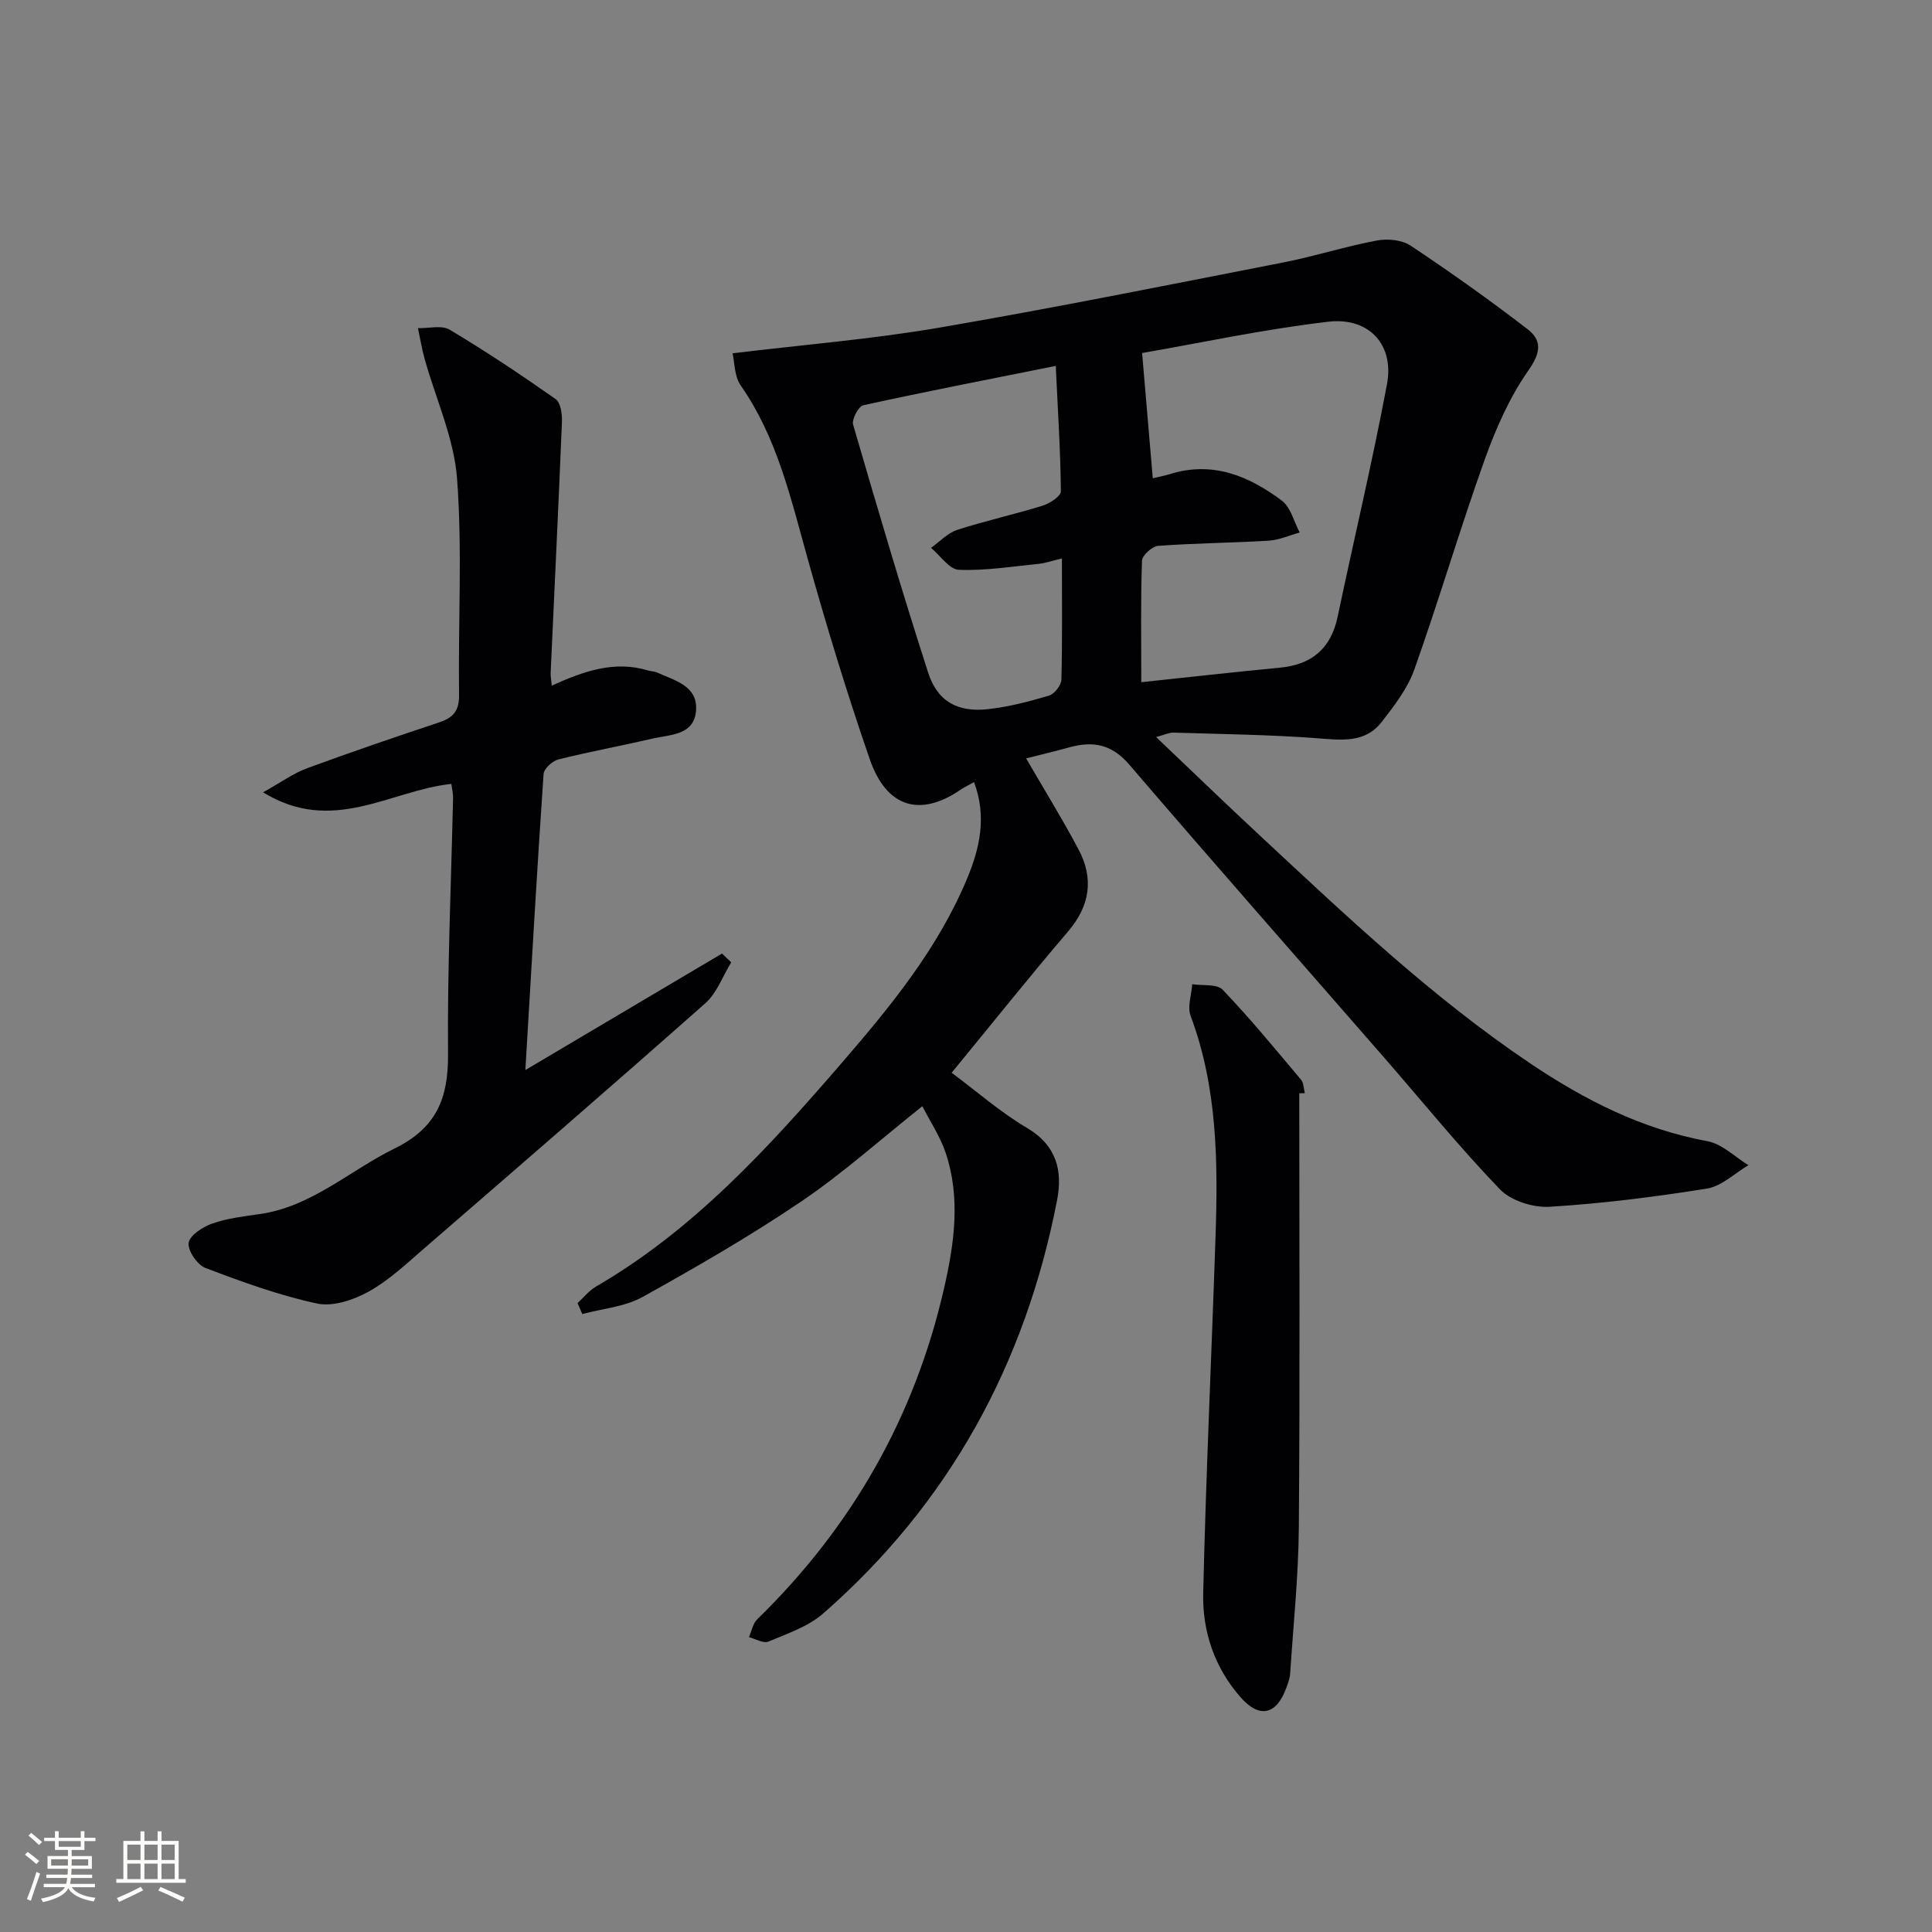
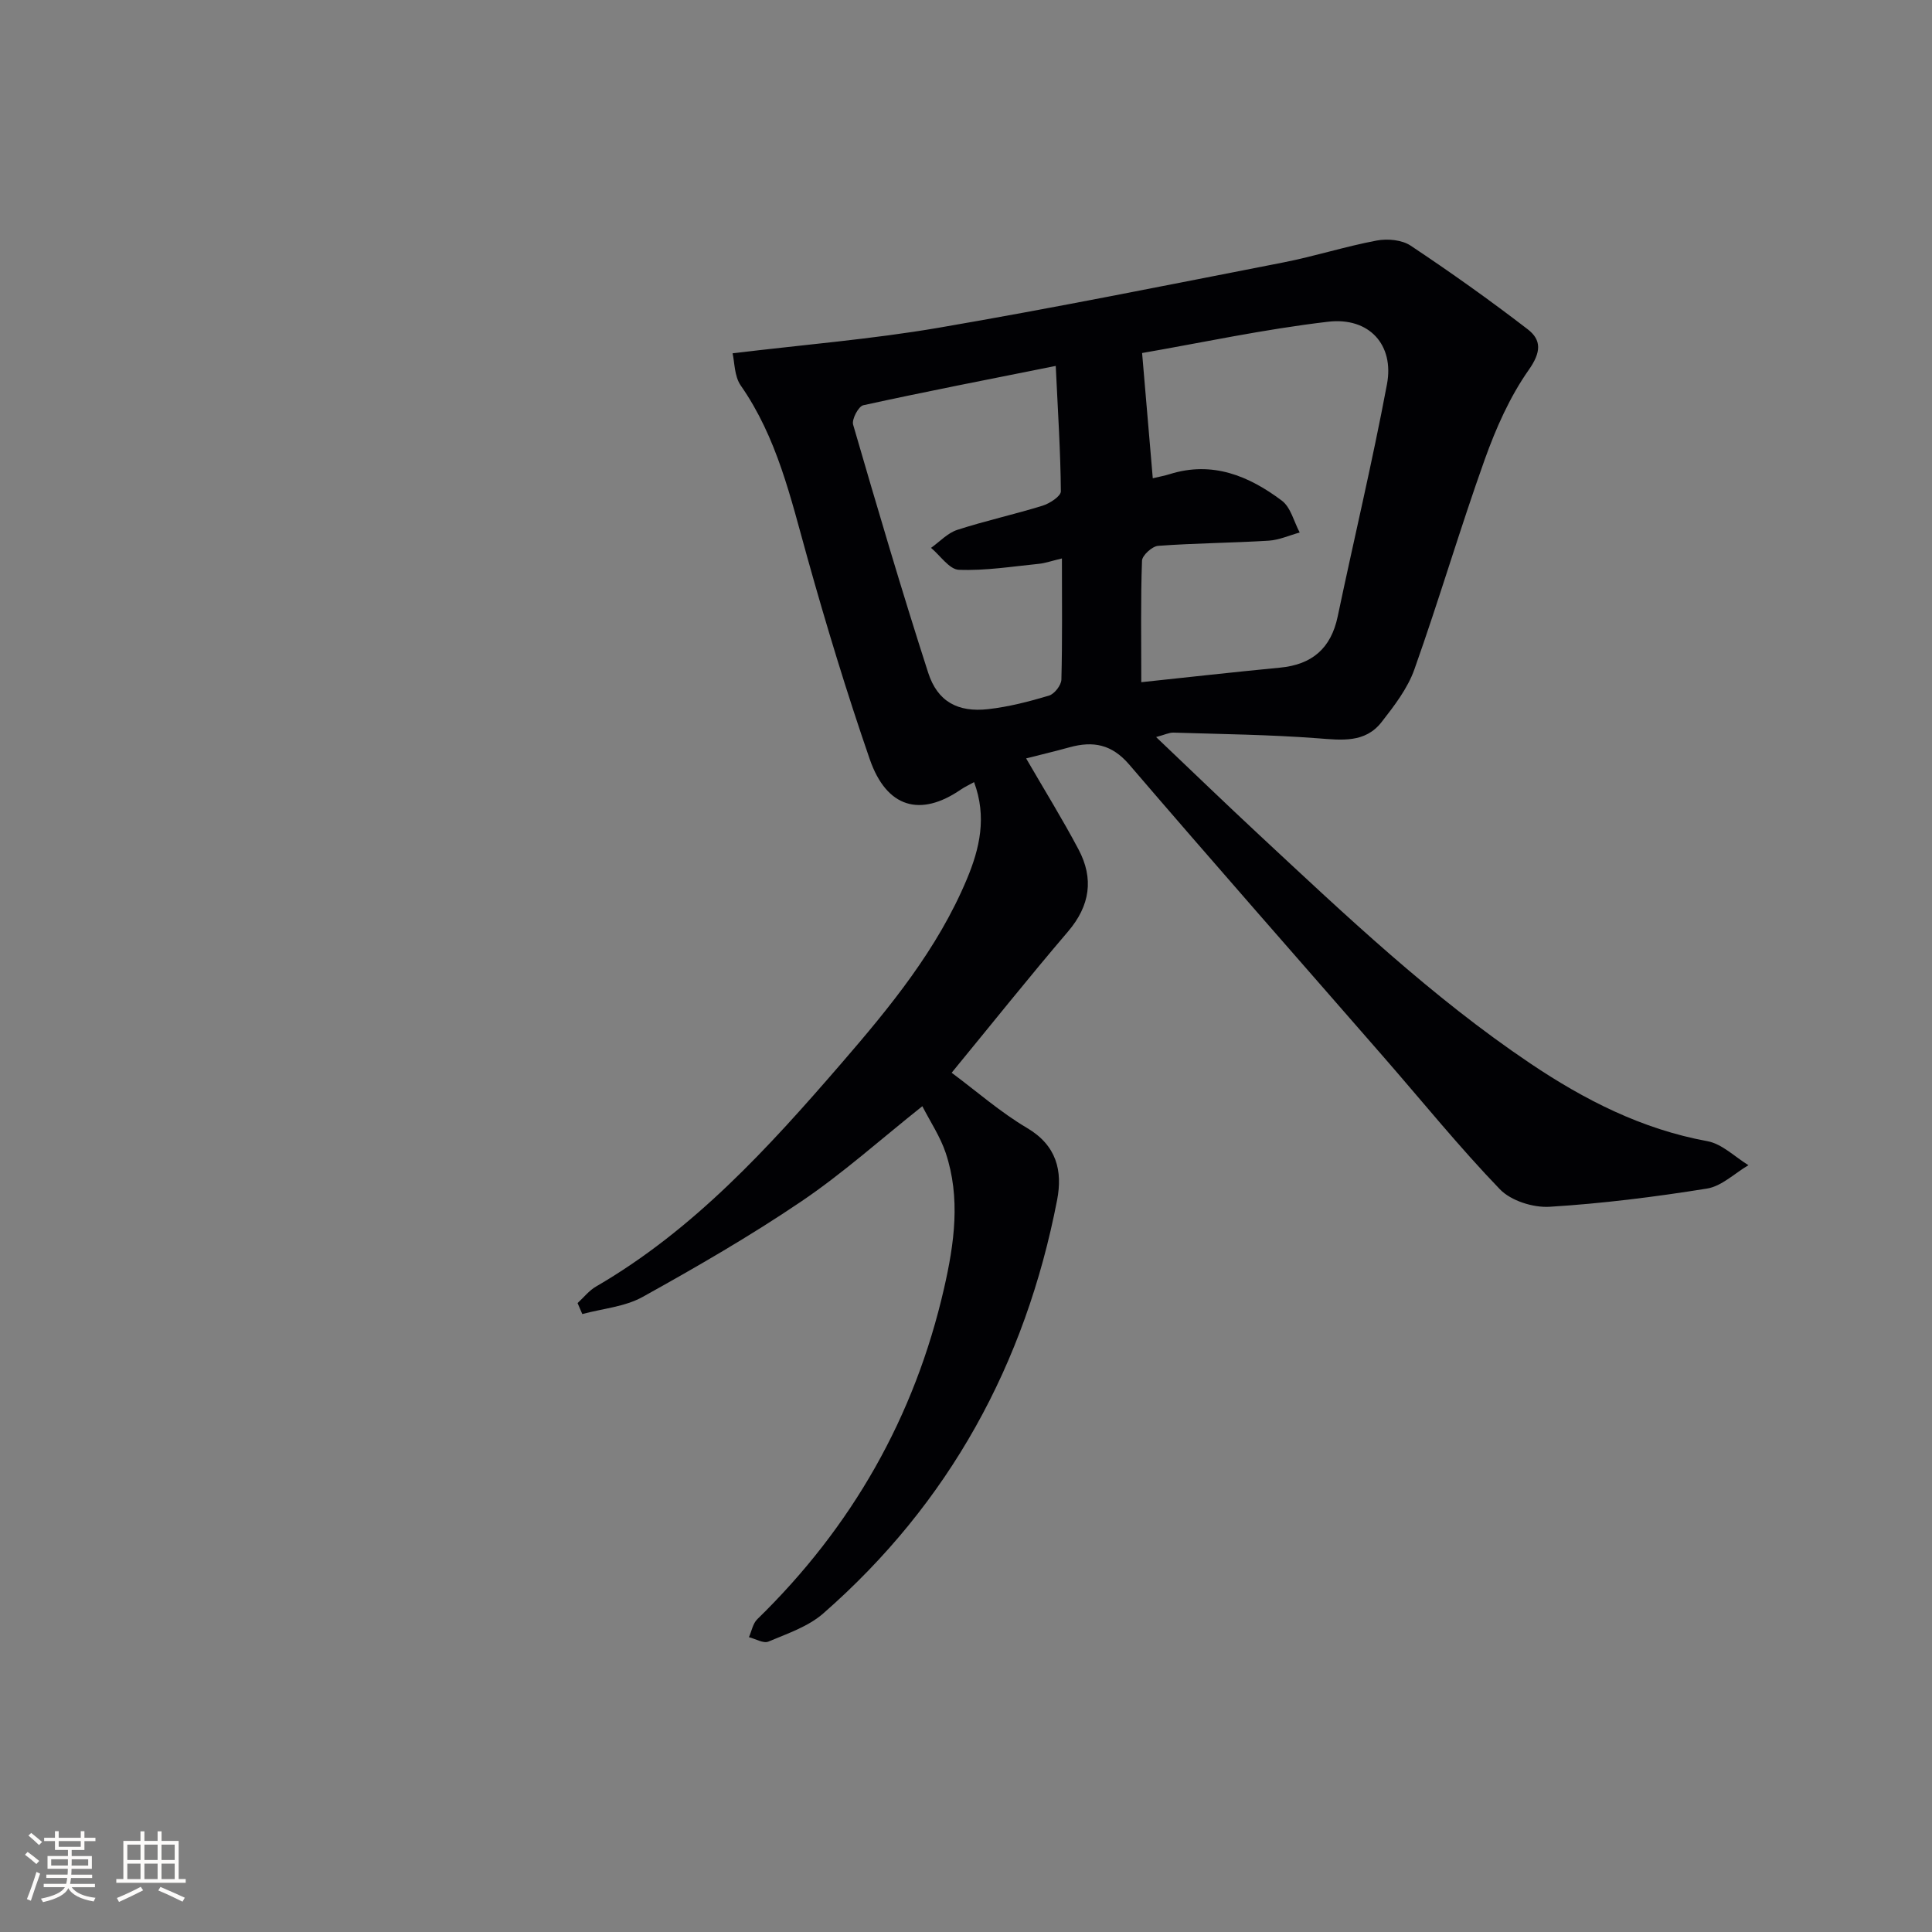
<svg xmlns="http://www.w3.org/2000/svg" enable-background="new 0 0 400 400" viewBox="0 0 400 400">
  <rect x="0" y="0" width="400" height="400" fill="#808080" stroke="none" />
  <g fill="#010104">
-     <path d="m119.58 269.79c1.27-1.16 2.37-2.59 3.83-3.43 20.23-11.75 35.68-28.73 50.74-46.15 10.13-11.72 19.95-23.68 26.02-38.17 2.68-6.39 4.18-12.92 1.5-20.11-1.06.59-1.93.99-2.71 1.52-8.41 5.79-15.4 3.82-18.89-6.27-4.76-13.78-9.01-27.75-12.93-41.79-3.45-12.34-6.26-24.8-13.78-35.58-1.34-1.93-1.26-4.84-1.69-6.66 14.75-1.79 28.8-2.92 42.65-5.29 23.86-4.09 47.6-8.88 71.35-13.52 6.51-1.27 12.86-3.32 19.37-4.54 2.23-.42 5.21-.15 7.02 1.06 8.26 5.5 16.37 11.26 24.23 17.31 2.9 2.23 2.79 4.76.23 8.4-3.93 5.59-6.81 12.1-9.13 18.59-5.14 14.37-9.44 29.03-14.55 43.41-1.4 3.96-4.16 7.55-6.8 10.93-3.42 4.38-8.29 3.73-13.28 3.35-9.91-.75-19.86-.86-29.8-1.17-.89-.03-1.8.44-3.6.92 7.49 7.12 14.38 13.78 21.4 20.31 17.91 16.67 35.66 33.53 56.05 47.25 11.26 7.57 23.13 13.63 36.69 16.11 3.04.56 5.68 3.25 8.5 4.97-2.85 1.67-5.54 4.35-8.58 4.84-10.79 1.73-21.68 3.1-32.59 3.77-3.41.21-8-1.24-10.29-3.62-8.39-8.71-16.03-18.16-23.99-27.29-17.6-20.2-35.32-40.31-52.76-60.65-3.62-4.22-7.49-4.91-12.36-3.57-3 .83-6.04 1.55-8.98 2.3 3.77 6.51 7.52 12.56 10.84 18.83 3.21 6.04 2.41 11.66-2.18 17.03-8.09 9.47-15.86 19.21-24.08 29.22 5.2 3.87 10.1 8.18 15.62 11.44 6.12 3.62 7.38 8.87 6.21 14.93-6.57 33.91-22.32 62.75-48.42 85.58-3.11 2.72-7.42 4.17-11.34 5.82-1.03.44-2.67-.56-4.04-.91.56-1.26.81-2.83 1.73-3.72 19.58-19.08 32.58-41.87 38.67-68.52 2.12-9.28 3.45-18.71.34-28.02-1.13-3.38-3.19-6.45-4.84-9.67-8.7 6.92-16.48 13.91-25.07 19.72-10.57 7.15-21.68 13.57-32.85 19.77-3.68 2.04-8.3 2.41-12.48 3.54-.32-.76-.65-1.51-.98-2.27zm116.88-196.7c.79 9.28 1.49 17.51 2.21 25.93 1.27-.31 2.41-.51 3.5-.85 8.83-2.78 16.39.35 23.23 5.49 1.84 1.39 2.49 4.35 3.69 6.59-2.13.58-4.24 1.55-6.4 1.69-7.63.47-15.29.51-22.91 1.07-1.23.09-3.3 1.97-3.34 3.08-.29 8.07-.15 16.16-.15 25.15 9.36-.99 19.03-2.08 28.72-3.01 6.63-.63 10.55-3.98 11.94-10.57 3.37-16.05 7.19-32.01 10.21-48.12 1.53-8.15-3.69-13.92-12.18-12.93-13.27 1.55-26.39 4.38-38.52 6.48zm-16.6 42.53c-2.22.53-3.47.98-4.74 1.11-5.53.55-11.09 1.46-16.6 1.24-1.98-.08-3.84-2.95-5.76-4.54 1.79-1.27 3.42-3.07 5.42-3.72 5.82-1.89 11.82-3.2 17.67-5.01 1.49-.46 3.8-1.97 3.79-2.98-.07-8.17-.6-16.34-1.06-25.96-14.3 2.86-27.11 5.35-39.84 8.14-1 .22-2.43 2.92-2.11 4.02 5 17.18 10.05 34.34 15.54 51.36 1.93 5.98 6.14 8.25 12.43 7.54 4.25-.48 8.47-1.57 12.58-2.8 1.13-.34 2.54-2.15 2.57-3.32.21-8.12.11-16.25.11-25.08z" />
-     <path d="m93.45 162.3c-12.61 1.33-24.6 10.62-38.98 1.74 3.77-2.1 6.29-3.95 9.1-4.98 9.03-3.33 18.15-6.43 27.29-9.48 2.86-.95 4.22-2.3 4.18-5.63-.2-14.96.7-29.98-.41-44.86-.62-8.36-4.4-16.49-6.7-24.74-.59-2.1-.94-4.27-1.4-6.41 2.22.06 4.91-.67 6.57.32 7.5 4.48 14.79 9.34 21.94 14.37 1.06.74 1.37 3.17 1.3 4.78-.7 17.28-1.55 34.56-2.33 51.83-.04.77.13 1.55.23 2.71 6.56-2.97 12.94-5.25 19.93-3.14.63.19 1.34.18 1.93.45 3.58 1.64 8.29 2.7 8.02 7.68-.29 5.35-5.36 5.12-9.1 5.99-6.46 1.51-13 2.69-19.43 4.31-1.23.31-2.98 1.91-3.05 3.02-1.36 19.89-2.49 39.8-3.77 61.28 14.27-8.45 27.49-16.29 40.72-24.12.63.61 1.27 1.21 1.9 1.82-1.76 2.86-2.96 6.35-5.36 8.47-19.32 17.11-38.84 33.99-58.35 50.88-3.64 3.15-7.24 6.55-11.4 8.85-3.12 1.72-7.38 3.14-10.65 2.44-7.87-1.69-15.54-4.49-23.09-7.36-1.69-.64-3.73-3.63-3.48-5.2.25-1.6 2.95-3.33 4.91-4.01 3.1-1.08 6.46-1.47 9.75-1.94 10.83-1.54 18.67-9.03 27.98-13.59 8.76-4.3 11.14-10.5 11.06-19.62-.15-17.64.65-35.28 1.04-52.92.03-.94-.22-1.89-.35-2.94z" />
-     <path d="m269 226.36c0 29.96.15 59.92-.09 89.87-.08 10.1-1.14 20.19-1.8 30.29-.06.97-.43 1.94-.77 2.87-2.01 5.6-5.54 6.5-9.47 2.04-5.38-6.1-7.95-13.64-7.76-21.57.57-24.6 1.73-49.18 2.55-73.78.52-15.49.4-30.92-5.16-45.77-.7-1.87.19-4.35.34-6.54 2.15.34 5.11-.1 6.31 1.15 5.68 5.94 10.9 12.31 16.2 18.6.57.68.55 1.85.8 2.79-.38.02-.77.03-1.15.05z" />
+     <path d="m119.58 269.79c1.27-1.16 2.37-2.59 3.83-3.43 20.23-11.75 35.68-28.73 50.74-46.15 10.13-11.72 19.95-23.68 26.02-38.17 2.68-6.39 4.18-12.92 1.5-20.11-1.06.59-1.93.99-2.71 1.52-8.41 5.79-15.4 3.82-18.89-6.27-4.76-13.78-9.01-27.75-12.93-41.79-3.45-12.34-6.26-24.8-13.78-35.58-1.34-1.93-1.26-4.84-1.69-6.66 14.75-1.79 28.8-2.92 42.65-5.29 23.86-4.09 47.6-8.88 71.35-13.52 6.51-1.27 12.86-3.32 19.37-4.54 2.23-.42 5.21-.15 7.02 1.06 8.26 5.5 16.37 11.26 24.23 17.31 2.9 2.23 2.79 4.76.23 8.4-3.93 5.59-6.81 12.1-9.13 18.59-5.14 14.37-9.44 29.03-14.55 43.41-1.4 3.96-4.16 7.55-6.8 10.93-3.42 4.38-8.29 3.73-13.28 3.35-9.91-.75-19.86-.86-29.8-1.17-.89-.03-1.8.44-3.6.92 7.49 7.12 14.38 13.78 21.4 20.31 17.91 16.67 35.66 33.53 56.05 47.25 11.26 7.57 23.13 13.63 36.69 16.11 3.04.56 5.68 3.25 8.5 4.97-2.85 1.67-5.54 4.35-8.58 4.84-10.79 1.73-21.68 3.1-32.59 3.77-3.41.21-8-1.24-10.29-3.62-8.39-8.71-16.03-18.16-23.99-27.29-17.6-20.2-35.32-40.31-52.76-60.65-3.62-4.22-7.49-4.91-12.36-3.57-3 .83-6.04 1.55-8.98 2.3 3.77 6.51 7.52 12.56 10.84 18.83 3.21 6.04 2.41 11.66-2.18 17.03-8.09 9.47-15.86 19.21-24.08 29.22 5.2 3.87 10.1 8.18 15.62 11.44 6.12 3.62 7.38 8.87 6.21 14.93-6.57 33.91-22.32 62.75-48.42 85.58-3.11 2.72-7.42 4.17-11.34 5.82-1.03.44-2.67-.56-4.04-.91.56-1.26.81-2.83 1.73-3.72 19.58-19.08 32.58-41.87 38.67-68.52 2.12-9.28 3.45-18.71.34-28.02-1.13-3.38-3.19-6.45-4.84-9.67-8.7 6.92-16.48 13.91-25.07 19.72-10.57 7.15-21.68 13.57-32.85 19.77-3.68 2.04-8.3 2.41-12.48 3.54-.32-.76-.65-1.51-.98-2.27zm116.88-196.7c.79 9.28 1.49 17.51 2.21 25.93 1.27-.31 2.41-.51 3.5-.85 8.83-2.78 16.39.35 23.23 5.49 1.84 1.39 2.49 4.35 3.69 6.59-2.13.58-4.24 1.55-6.4 1.69-7.63.47-15.29.51-22.91 1.07-1.23.09-3.3 1.97-3.34 3.08-.29 8.07-.15 16.16-.15 25.15 9.36-.99 19.03-2.08 28.72-3.01 6.63-.63 10.55-3.98 11.94-10.57 3.37-16.05 7.19-32.01 10.21-48.12 1.53-8.15-3.69-13.92-12.18-12.93-13.27 1.55-26.39 4.38-38.52 6.48m-16.6 42.53c-2.22.53-3.47.98-4.74 1.11-5.53.55-11.09 1.46-16.6 1.24-1.98-.08-3.84-2.95-5.76-4.54 1.79-1.27 3.42-3.07 5.42-3.72 5.82-1.89 11.82-3.2 17.67-5.01 1.49-.46 3.8-1.97 3.79-2.98-.07-8.17-.6-16.34-1.06-25.96-14.3 2.86-27.11 5.35-39.84 8.14-1 .22-2.43 2.92-2.11 4.02 5 17.18 10.05 34.34 15.54 51.36 1.93 5.98 6.14 8.25 12.43 7.54 4.25-.48 8.47-1.57 12.58-2.8 1.13-.34 2.54-2.15 2.57-3.32.21-8.12.11-16.25.11-25.08z" />
  </g>
  <path d="m5.17 384 .55-.58c.85.61 1.65 1.24 2.4 1.87l-.59.64c-.83-.73-1.62-1.38-2.36-1.93m1.22 9.53-.82-.34c.71-1.76 1.37-3.64 1.98-5.63.24.13.5.25.76.36-.6 1.67-1.24 3.54-1.92 5.61m-.5-13.5.57-.54c.56.44 1.31 1.06 2.26 1.87l-.64.64c-.68-.66-1.41-1.32-2.19-1.97m3.25.46h2.24v-1.36h.77v1.36h4.57v-1.36h.76v1.36h2.28v.69h-2.28v1.84h-2.64v1.26h4.18v2.64h-4.21c0 .45-.02.86-.05 1.21h4.32v.69h-4.38c-.04.34-.1.75-.19 1.22h5.15v.69h-4.82c.87 1.19 2.51 1.92 4.93 2.19-.17.31-.3.57-.37.76-2.77-.49-4.52-1.41-5.26-2.76-.56 1.26-2.3 2.23-5.24 2.9-.12-.25-.26-.48-.43-.72 2.73-.55 4.38-1.34 4.96-2.38h-4.38v-.69h4.65c.1-.38.17-.79.21-1.22h-4.32v-.69h4.4c.03-.34.05-.75.05-1.21h-4.2v-2.64h4.23v-1.26h-2.69v-1.84h-2.24zm1.46 4.46v1.29h3.45c.01-.4.02-.57.01-.53v-.32-.45h-3.46zm1.55-2.59h4.57v-1.19h-4.57zm6.11 2.59h-3.42v.77c-.01.19-.01.37-.02.53h3.44z" fill="#fcfbfa" />
  <path d="m32.63 379.16h.82v1.98h3.54v7.89h1.46v.78h-14.37v-.78h1.46v-7.89h3.54v-1.98h.82v1.98h2.73zm-3.49 11.48.5.73c-1.61.82-3.28 1.63-5 2.41-.13-.27-.28-.55-.44-.82 1.75-.72 3.4-1.49 4.94-2.32m-2.78-5.55h2.73v-3.18h-2.73zm0 3.95h2.73v-3.2h-2.73zm3.54-3.95h2.73v-3.18h-2.73zm0 3.95h2.73v-3.2h-2.73zm7.89 4.68c-1.84-.92-3.51-1.7-5.02-2.32l.45-.73c1.89.8 3.57 1.55 5.04 2.23zm-1.62-11.81h-2.73v3.18h2.73zm-2.73 7.13h2.73v-3.2h-2.73z" fill="#fcfbfa" />
</svg>